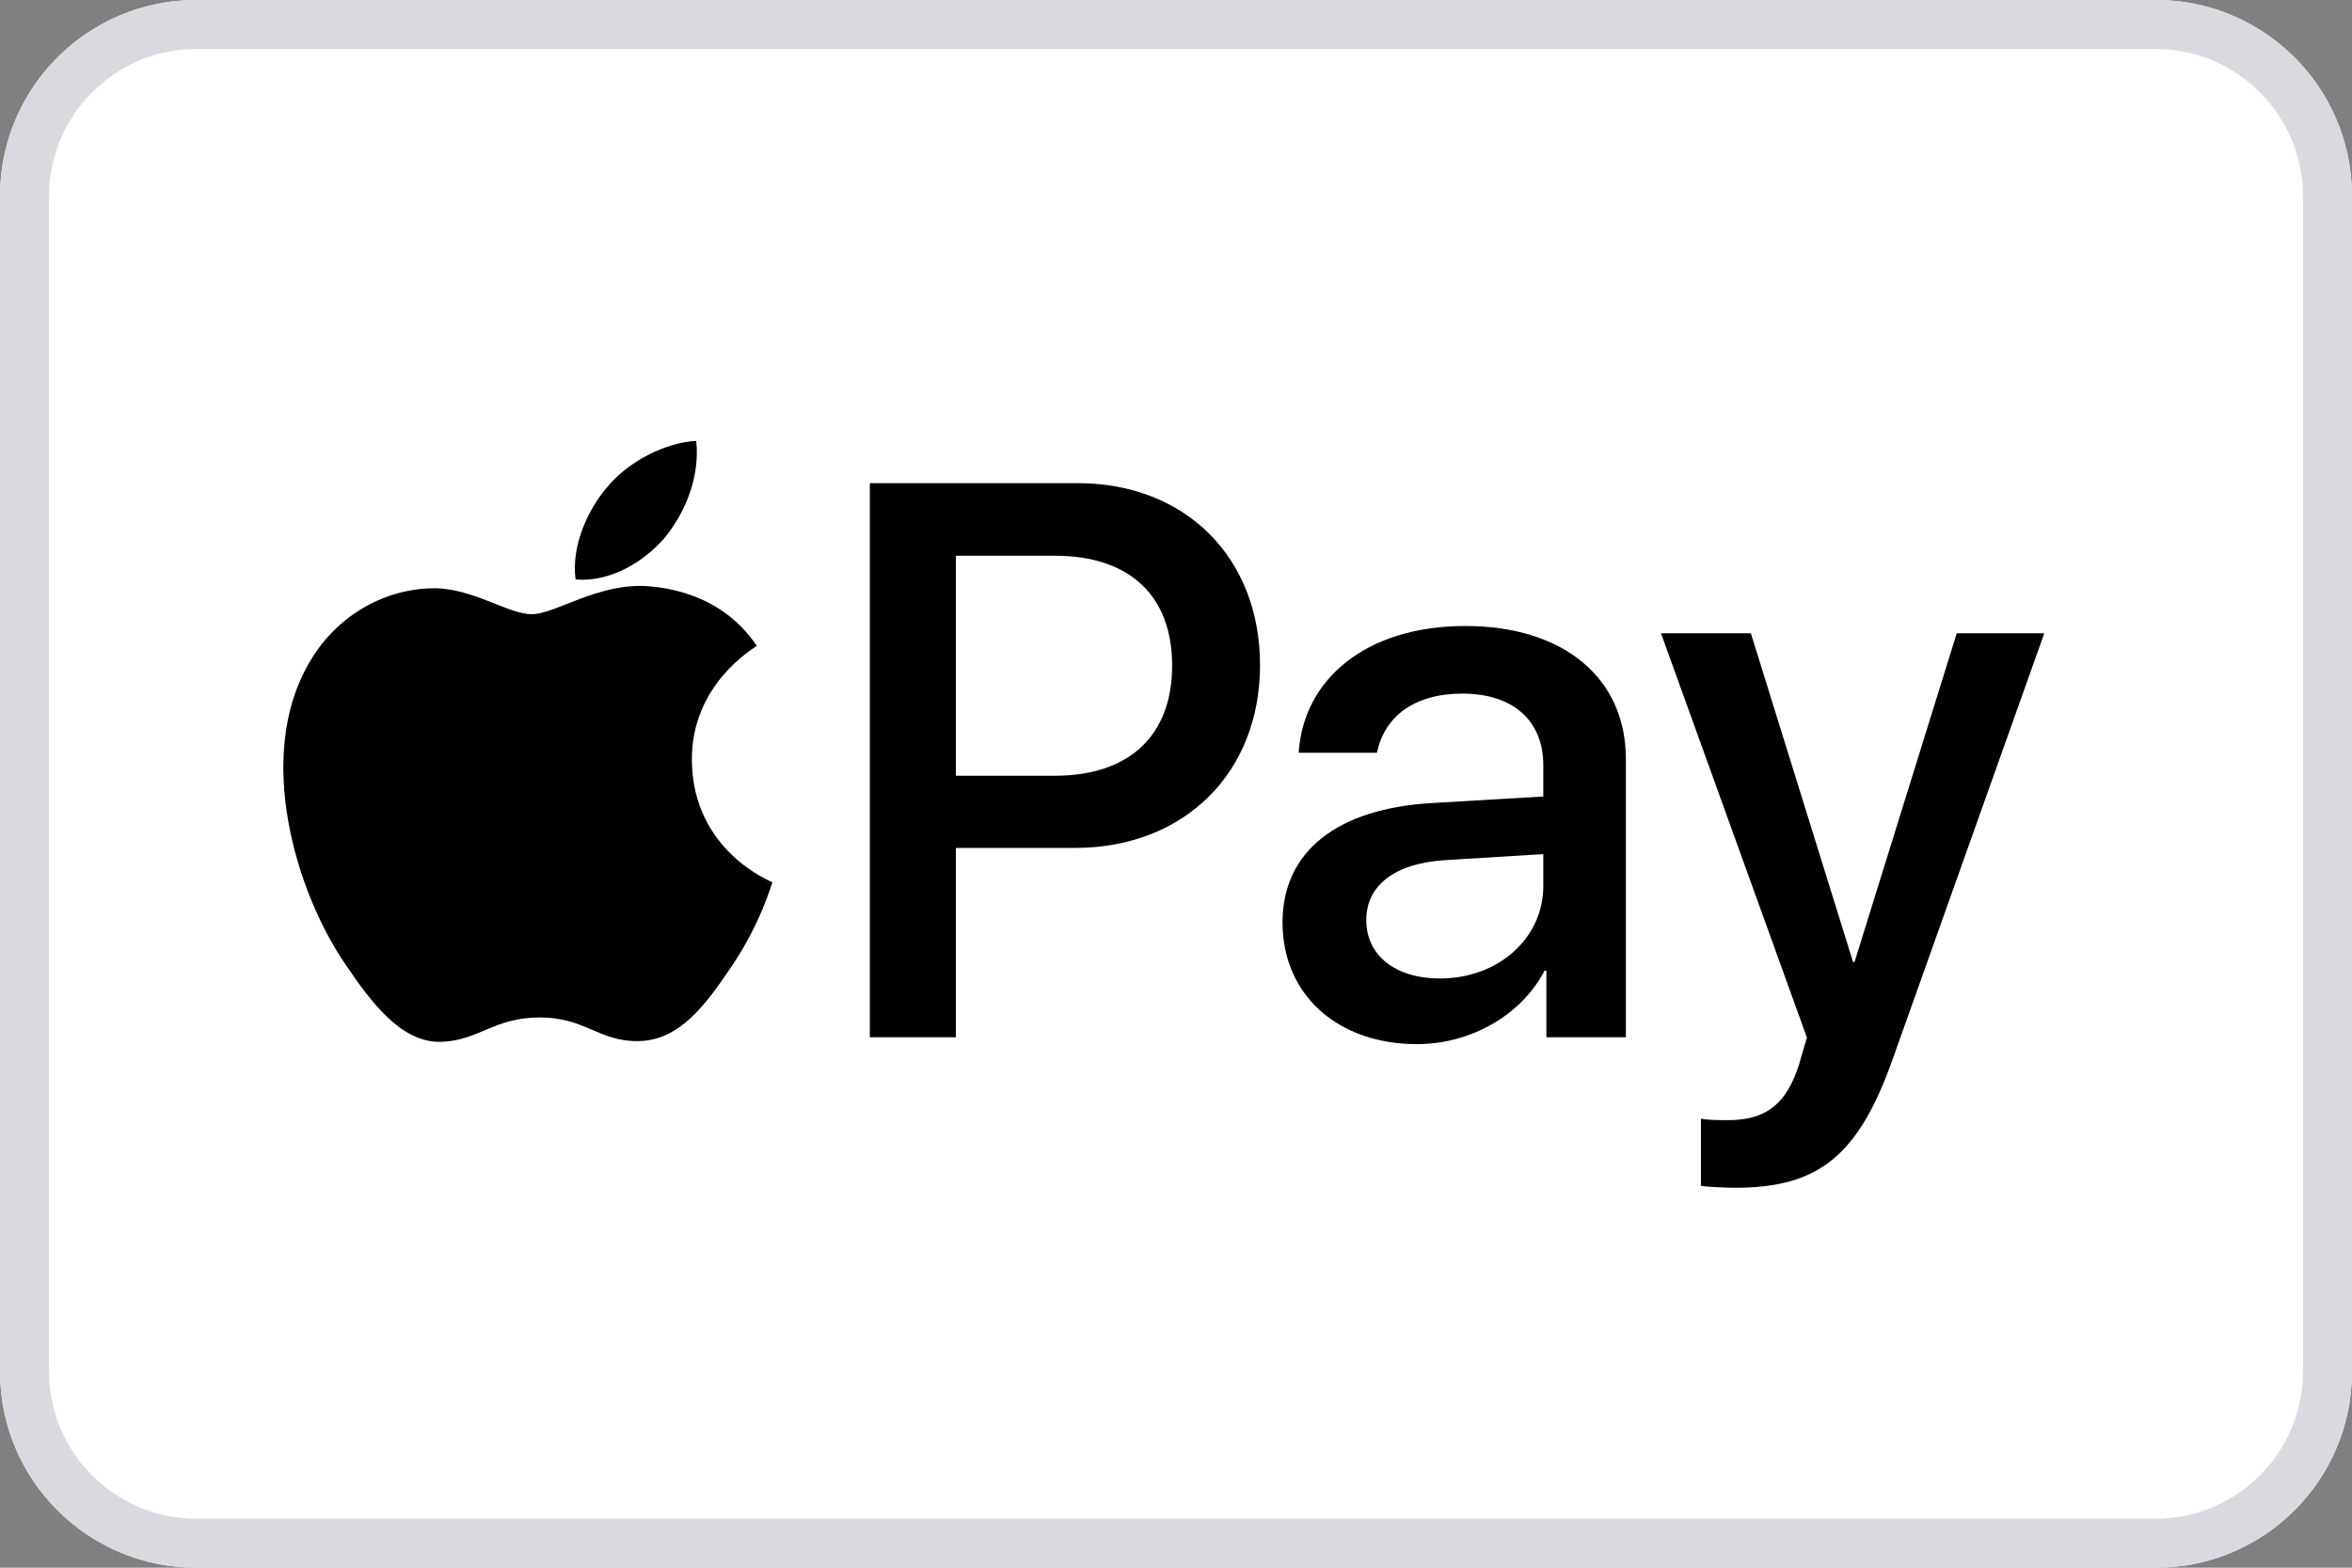
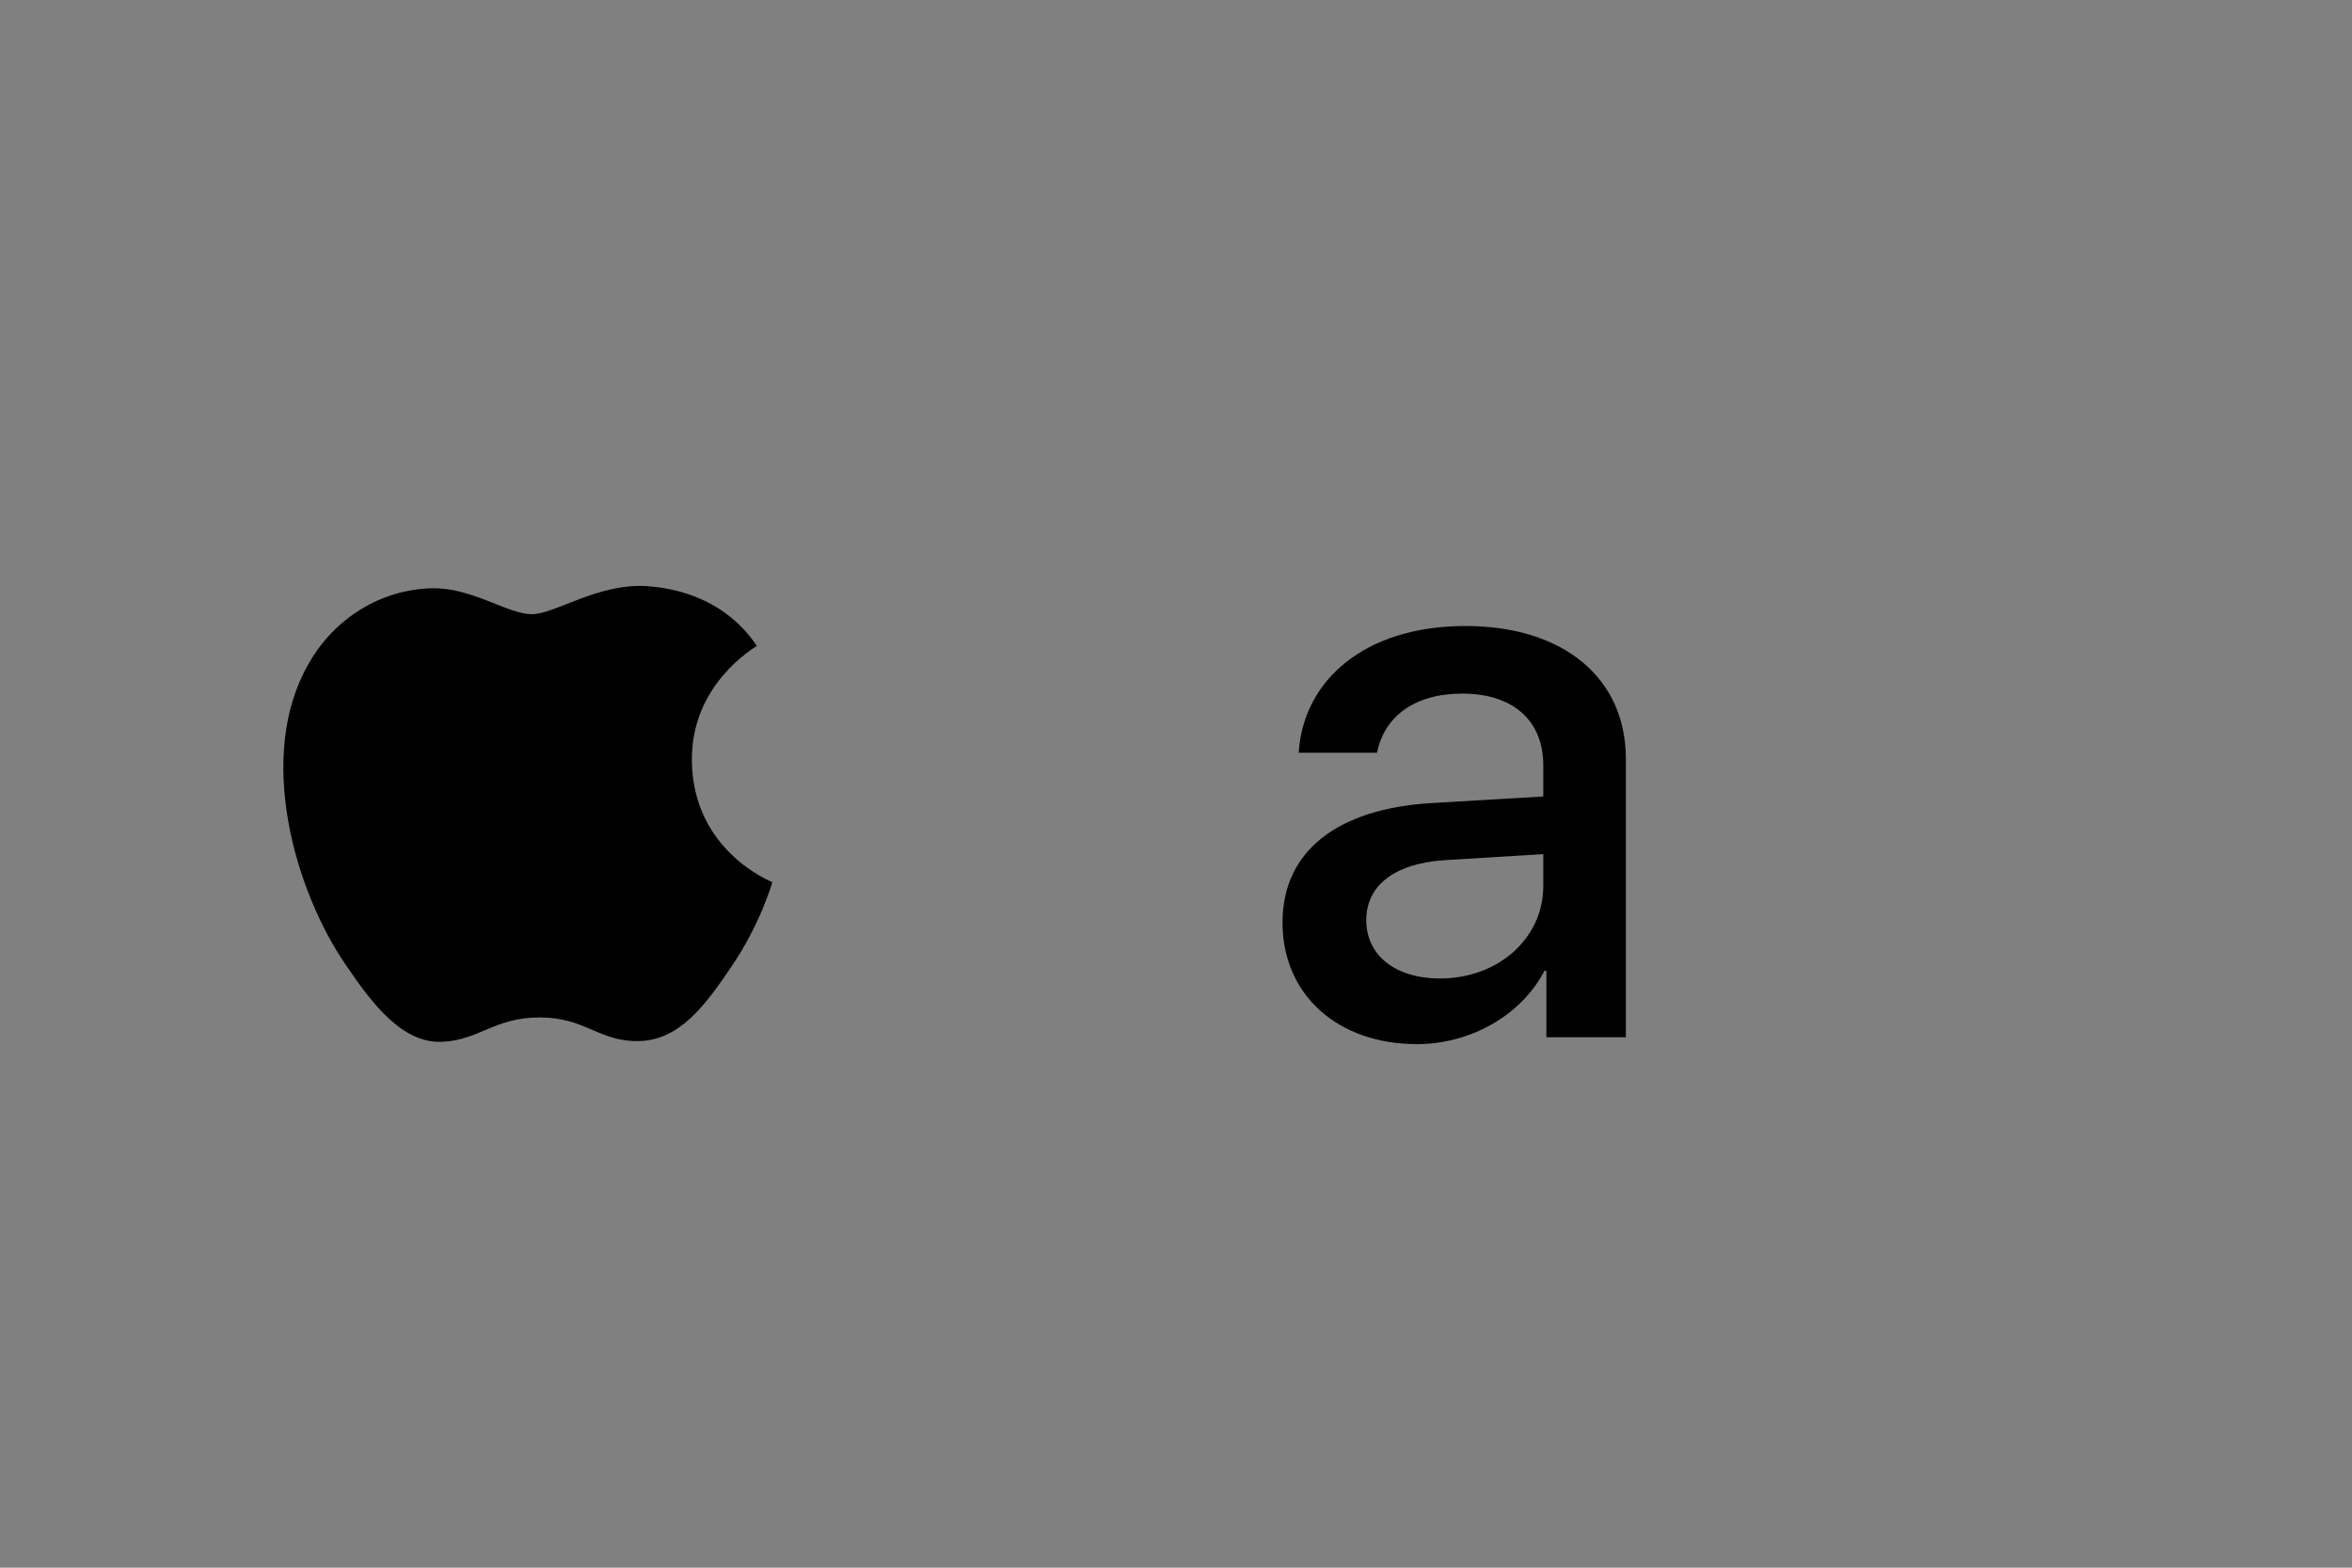
<svg xmlns="http://www.w3.org/2000/svg" width="48" height="32" viewBox="0 0 48 32">
  <rect x="0" y="0" width="48" height="32" fill="#808080" stroke="none" />
-   <path id="Trac" fill="#ffffff" stroke="none" d="M 4 0 L 44 0 C 46.209 0 48 1.791 48 4 L 48 28 C 48 30.209 46.209 32 44 32 L 4 32 C 1.791 32 0 30.209 0 28 L 0 4 C 0 1.791 1.791 0 4 0 Z" />
-   <path id="path1" fill="none" stroke="#d8dadf" d="M 0.5 4 C 0.5 2.076 2.076 0.5 4 0.5 L 44 0.5 C 45.924 0.5 47.5 2.076 47.5 4 L 47.5 28 C 47.5 29.924 45.924 31.5 44 31.5 L 4 31.5 C 2.076 31.5 0.5 29.924 0.5 28 L 0.5 4 Z" />
  <g id="apple-pay-1">
    <g id="Associer">
      <g id="g1">
-         <path id="path2" fill="#000000" stroke="none" d="M 13.575 10.966 C 13.998 10.437 14.285 9.726 14.209 9 C 13.59 9.031 12.834 9.409 12.396 9.938 C 12.003 10.392 11.656 11.132 11.746 11.828 C 12.442 11.888 13.136 11.48 13.575 10.966" />
        <path id="path3" fill="#000000" stroke="none" d="M 13.201 11.964 C 12.191 11.903 11.333 12.537 10.851 12.537 C 10.368 12.537 9.63 11.994 8.831 12.008 C 7.792 12.024 6.827 12.611 6.3 13.546 C 5.215 15.416 6.014 18.19 7.069 19.713 C 7.581 20.466 8.198 21.296 9.012 21.266 C 9.781 21.236 10.082 20.768 11.016 20.768 C 11.95 20.768 12.222 21.266 13.035 21.251 C 13.879 21.236 14.407 20.497 14.919 19.743 C 15.507 18.884 15.747 18.055 15.763 18.009 C 15.747 17.994 14.135 17.376 14.12 15.521 C 14.105 13.969 15.386 13.23 15.446 13.184 C 14.723 12.115 13.593 11.994 13.201 11.964" />
      </g>
      <g id="g2">
-         <path id="path4" fill="#000000" stroke="none" d="M 21.993 9.862 C 24.187 9.862 25.715 11.375 25.715 13.577 C 25.715 15.788 24.156 17.308 21.938 17.308 L 19.508 17.308 L 19.508 21.172 L 17.752 21.172 L 17.752 9.862 Z M 19.508 15.835 L 21.522 15.835 C 23.051 15.835 23.921 15.012 23.921 13.585 C 23.921 12.159 23.051 11.344 21.53 11.344 L 19.508 11.344 Z" />
        <path id="path5" fill="#000000" stroke="none" d="M 26.174 18.829 C 26.174 17.387 27.279 16.501 29.239 16.391 L 31.496 16.258 L 31.496 15.623 C 31.496 14.706 30.877 14.158 29.843 14.158 C 28.863 14.158 28.251 14.628 28.102 15.365 L 26.504 15.365 C 26.598 13.875 27.867 12.778 29.905 12.778 C 31.904 12.778 33.181 13.836 33.181 15.49 L 33.181 21.172 L 31.559 21.172 L 31.559 19.816 L 31.52 19.816 C 31.042 20.734 29.999 21.313 28.918 21.313 C 27.303 21.313 26.174 20.31 26.174 18.829 Z M 31.496 18.084 L 31.496 17.434 L 29.466 17.559 C 28.455 17.63 27.883 18.077 27.883 18.782 C 27.883 19.503 28.478 19.973 29.388 19.973 C 30.571 19.973 31.496 19.158 31.496 18.084 Z" />
-         <path id="path6" fill="#000000" stroke="none" d="M 34.713 24.206 L 34.713 22.834 C 34.838 22.865 35.12 22.865 35.261 22.865 C 36.045 22.865 36.469 22.536 36.727 21.69 C 36.727 21.674 36.876 21.188 36.876 21.18 L 33.898 12.927 L 35.732 12.927 L 37.817 19.636 L 37.848 19.636 L 39.933 12.927 L 41.72 12.927 L 38.632 21.603 C 37.926 23.602 37.111 24.245 35.403 24.245 C 35.261 24.245 34.838 24.229 34.713 24.206 Z" />
      </g>
    </g>
  </g>
</svg>